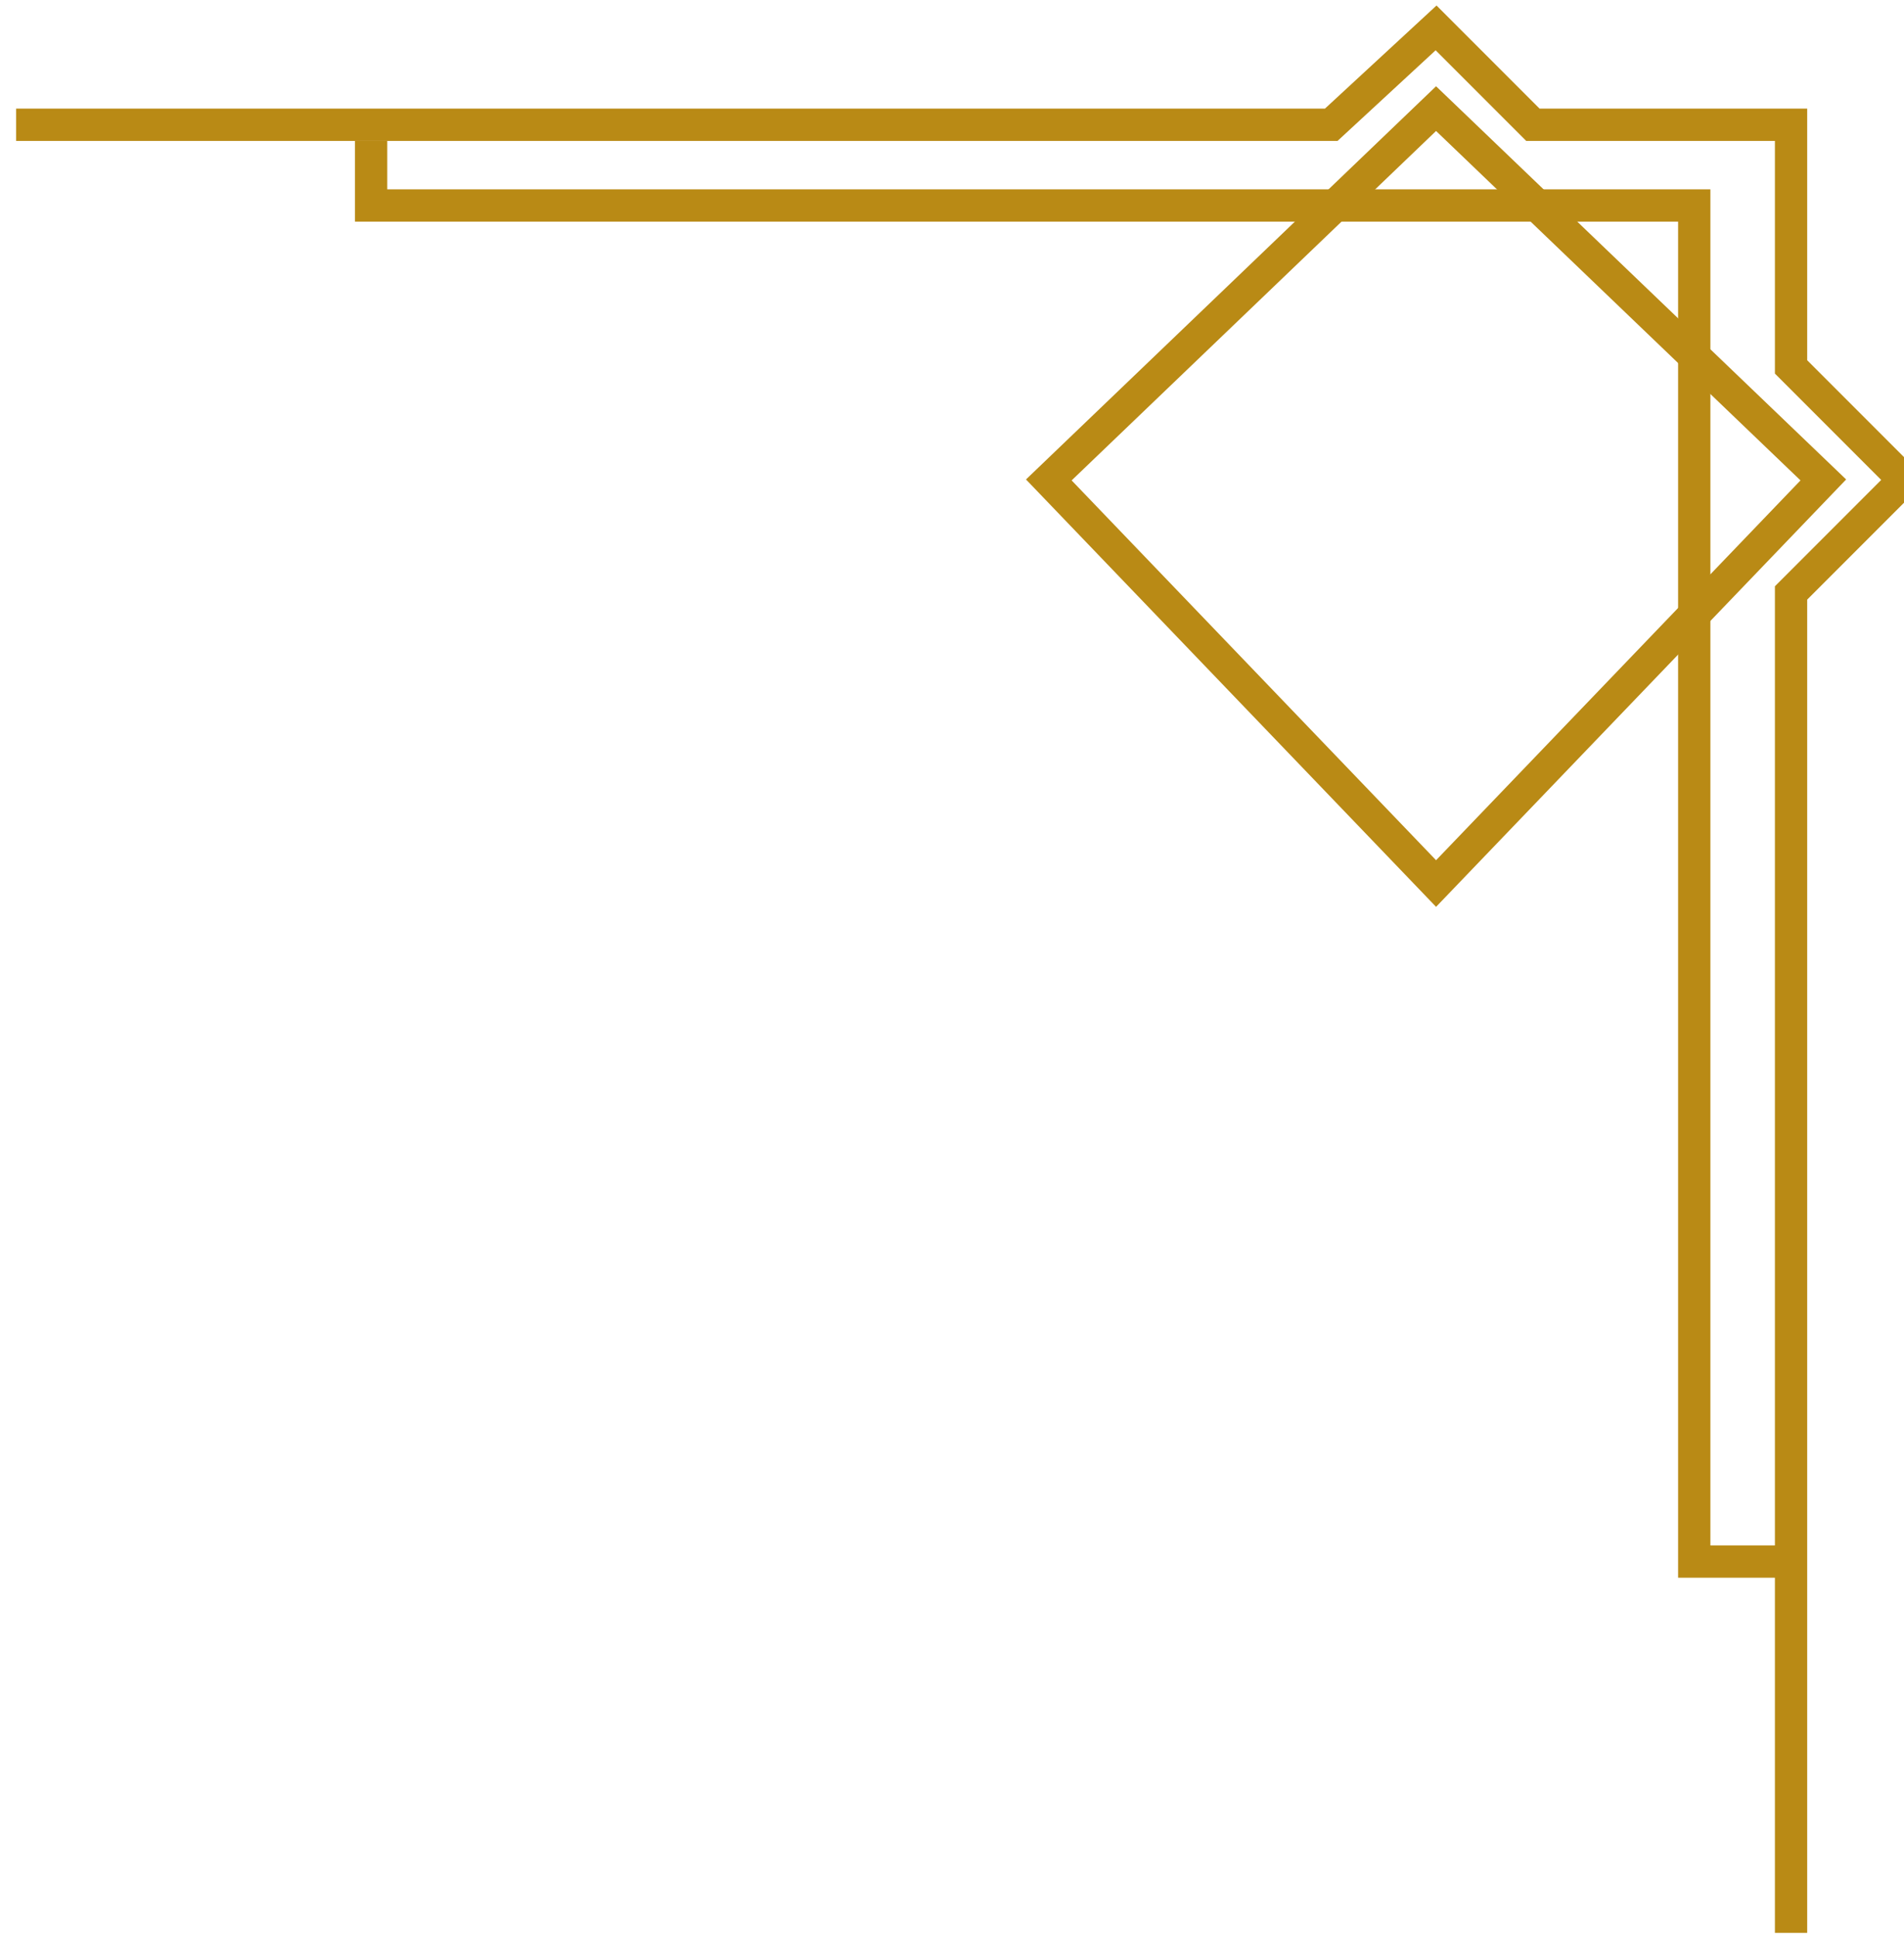
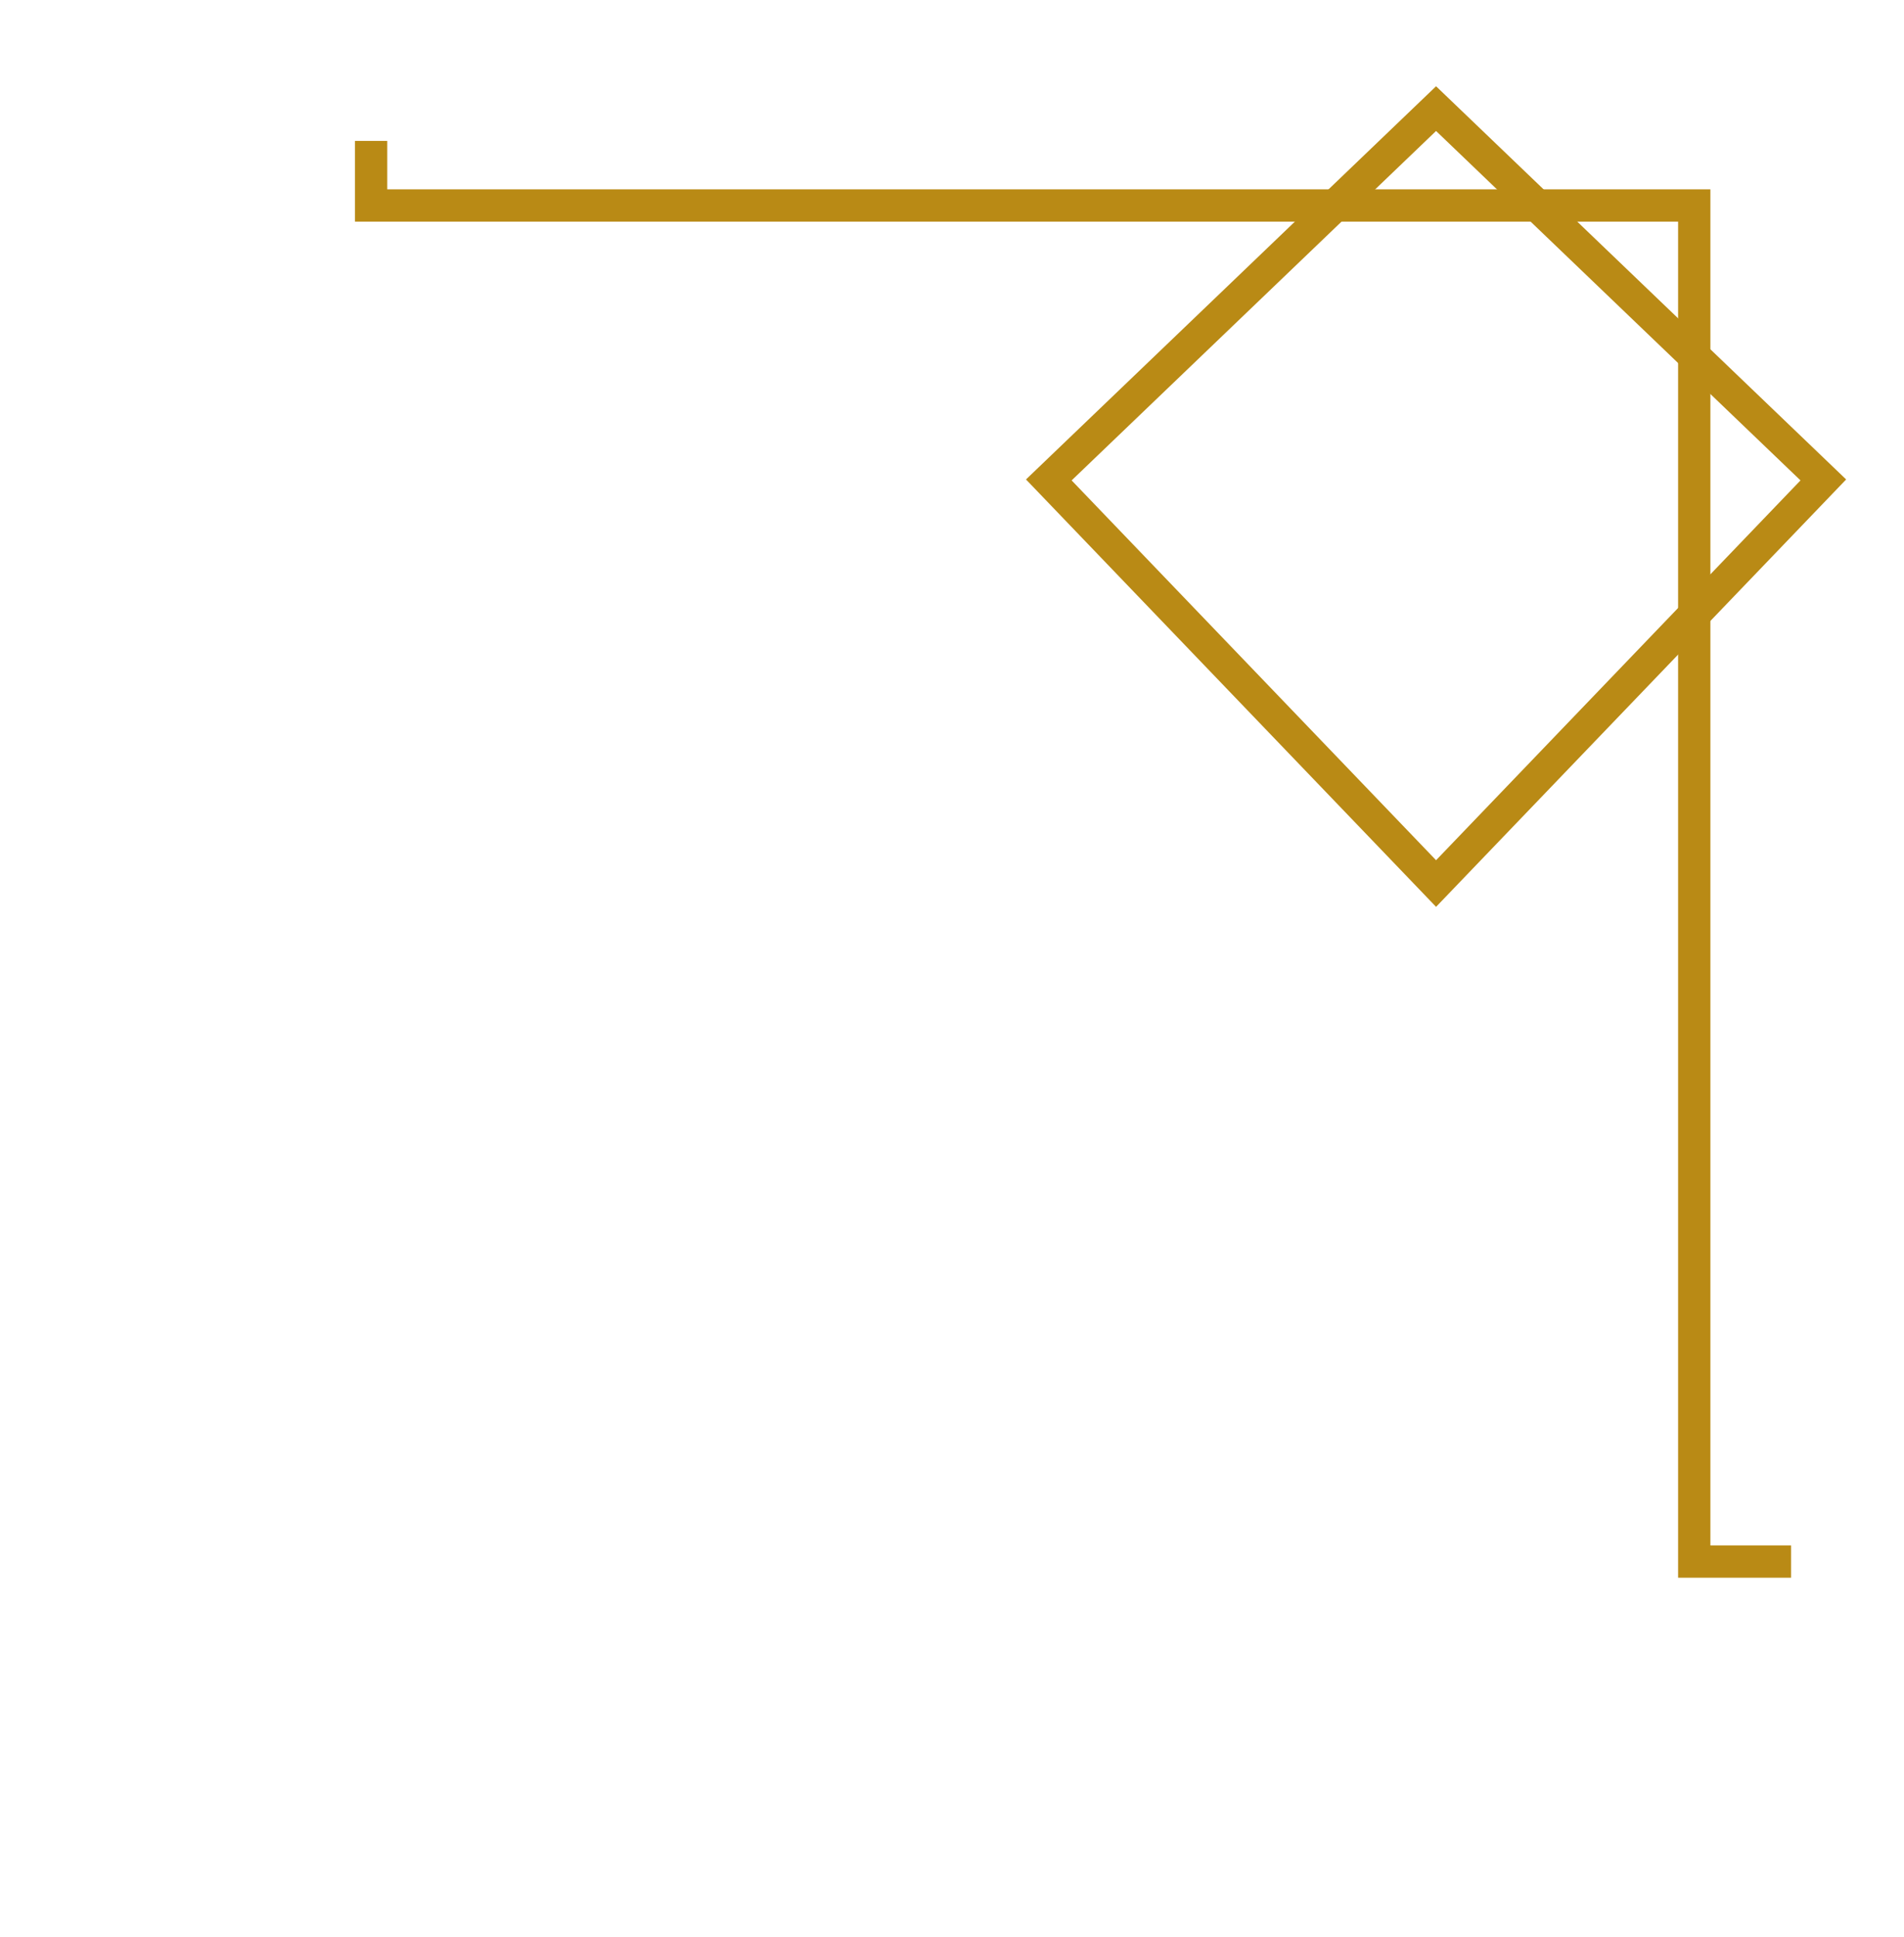
<svg xmlns="http://www.w3.org/2000/svg" width="59" height="60" viewBox="0 0 59 60" fill="none">
-   <path d="M0.5 3.864H41.252L44.5 0.864L47.5 3.864H55.5V11.364L59 14.864L55.5 18.364V59.864" stroke="#B98A15" />
  <path d="M11.5 4.364V6.364H52.5V48.364H55.5" stroke="#B98A15" />
  <path d="M56.5 14.864L44.5 3.364L32.5 14.864L44.5 27.364L56.5 14.864Z" stroke="#B98A15" />
</svg>